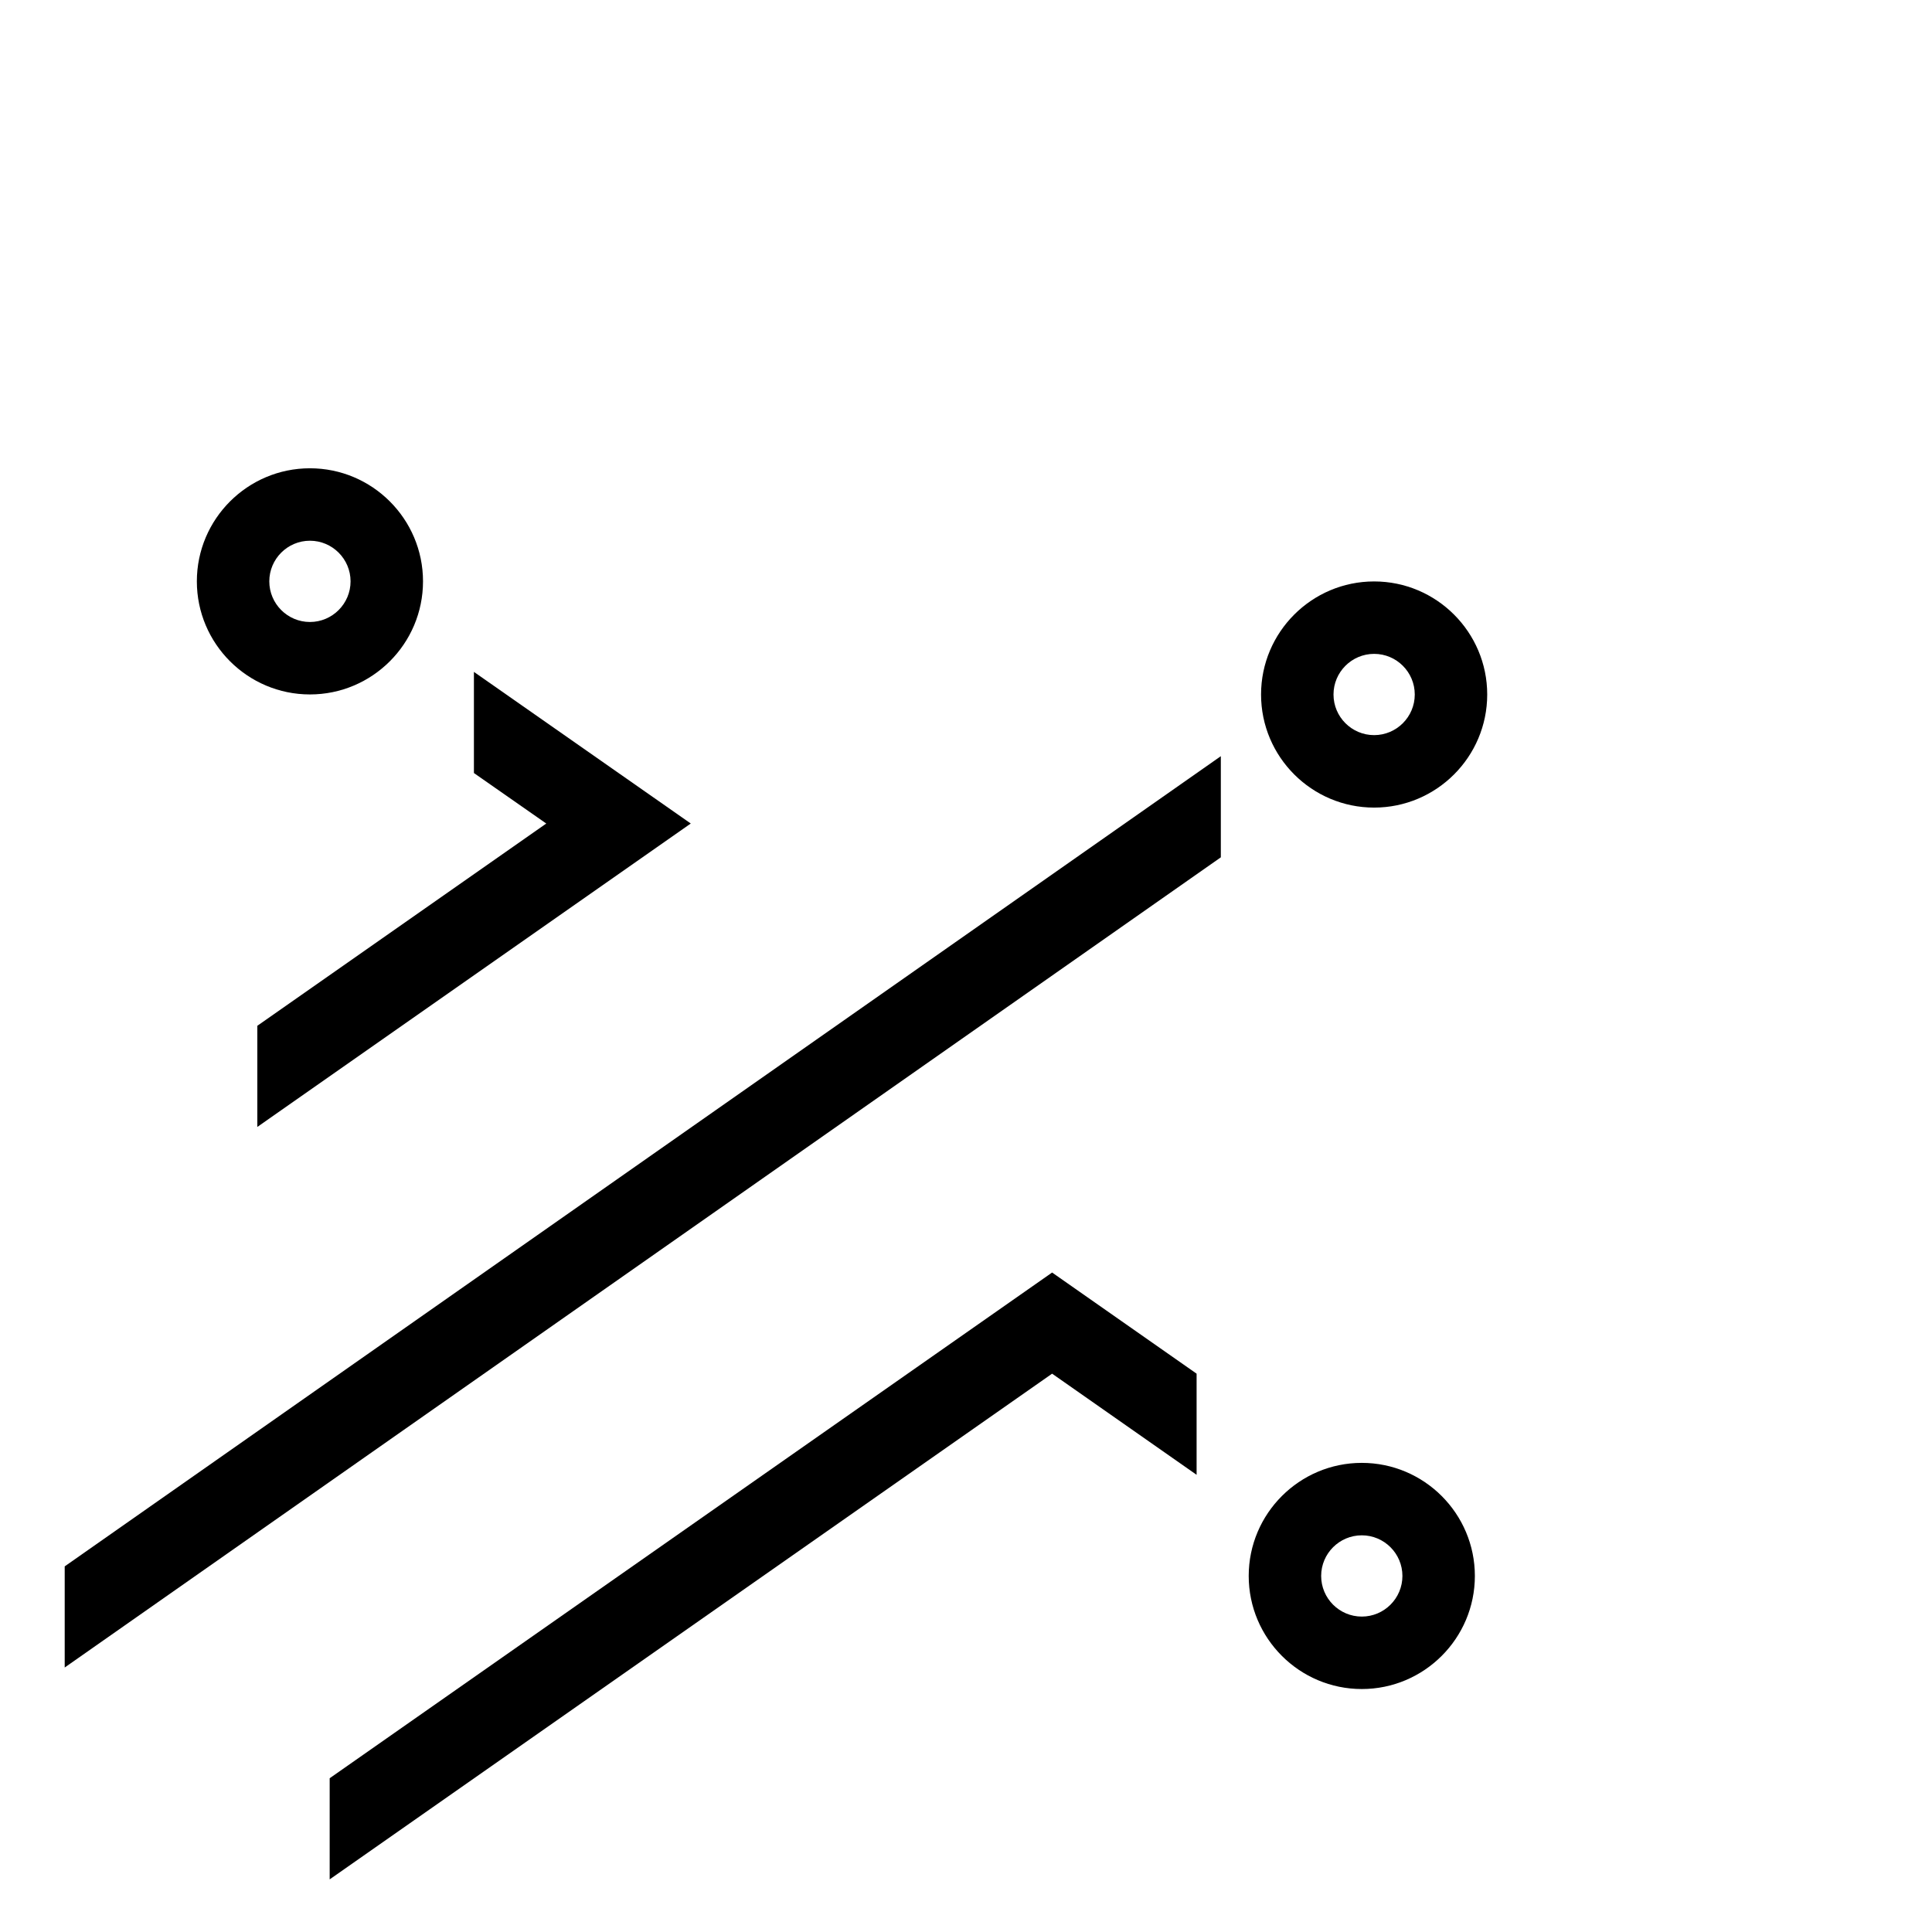
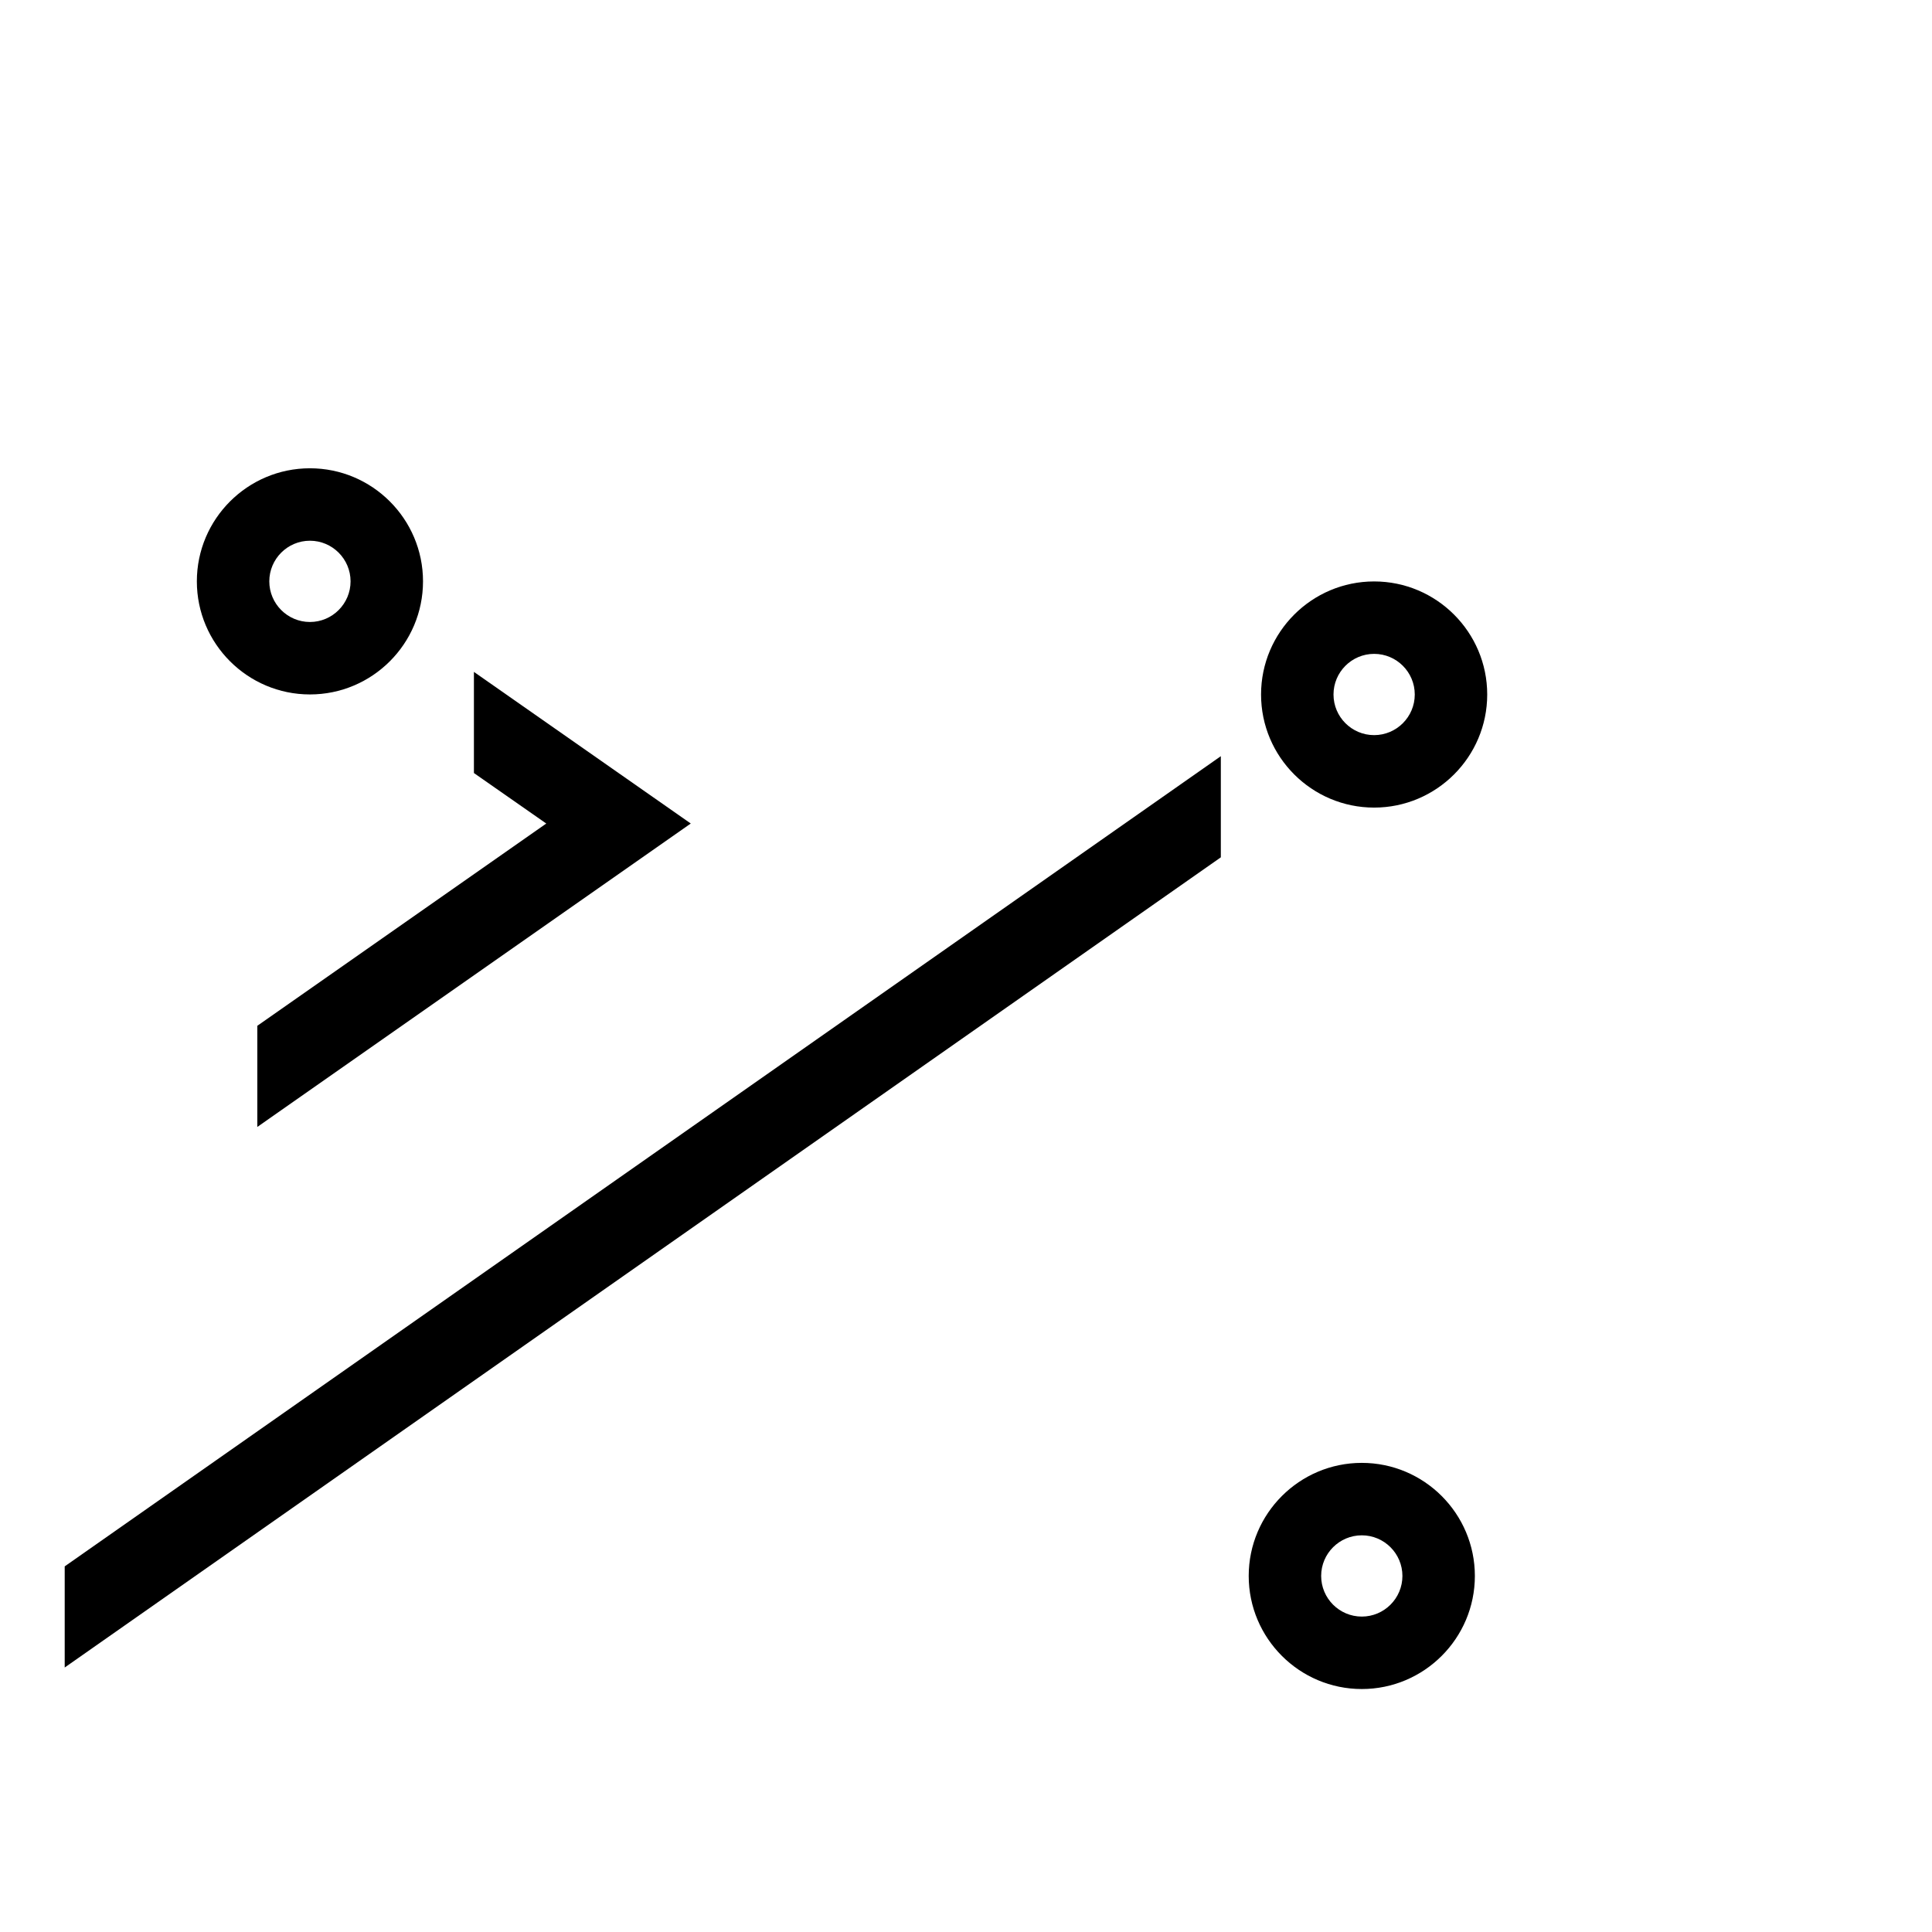
<svg xmlns="http://www.w3.org/2000/svg" id="Layer_2" data-name="Layer 2" viewBox="0 0 1000 1000">
  <path d="M704.86,874.24c-32.27,0-58.53-26.26-58.53-58.53s26.26-58.53,58.53-58.53,58.53,26.26,58.53,58.53-26.26,58.53-58.53,58.53ZM704.86,794.68c-11.6,0-21.03,9.44-21.03,21.03s9.43,21.03,21.03,21.03,21.03-9.44,21.03-21.03-9.43-21.03-21.03-21.03Z" />
  <path d="M711.25,418.01c-32.27,0-58.53-26.26-58.53-58.53s26.26-58.53,58.53-58.53,58.53,26.26,58.53,58.53-26.26,58.53-58.53,58.53ZM711.25,338.44c-11.6,0-21.03,9.44-21.03,21.03s9.43,21.03,21.03,21.03,21.03-9.44,21.03-21.03-9.43-21.03-21.03-21.03Z" />
  <path d="M160.42,359.44c-32.27,0-58.53-26.26-58.53-58.53s26.26-58.53,58.53-58.53,58.53,26.26,58.53,58.53-26.26,58.53-58.53,58.53ZM160.42,279.88c-11.6,0-21.03,9.44-21.03,21.03s9.44,21.03,21.03,21.03,21.03-9.44,21.03-21.03-9.44-21.03-21.03-21.03Z" />
  <polygon points="33.49 863.1 33.49 810.75 631.9 391.4 631.9 443.75 33.49 863.1" />
-   <polygon points="170.64 972.76 170.64 920.41 544.57 658.66 619.36 711.01 619.36 763.36 544.57 711.01 170.64 972.76" />
  <polygon points="133.19 583.3 133.19 530.95 282.75 426.26 245.3 400.12 245.3 347.77 357.54 426.25 133.19 583.3" />
</svg>